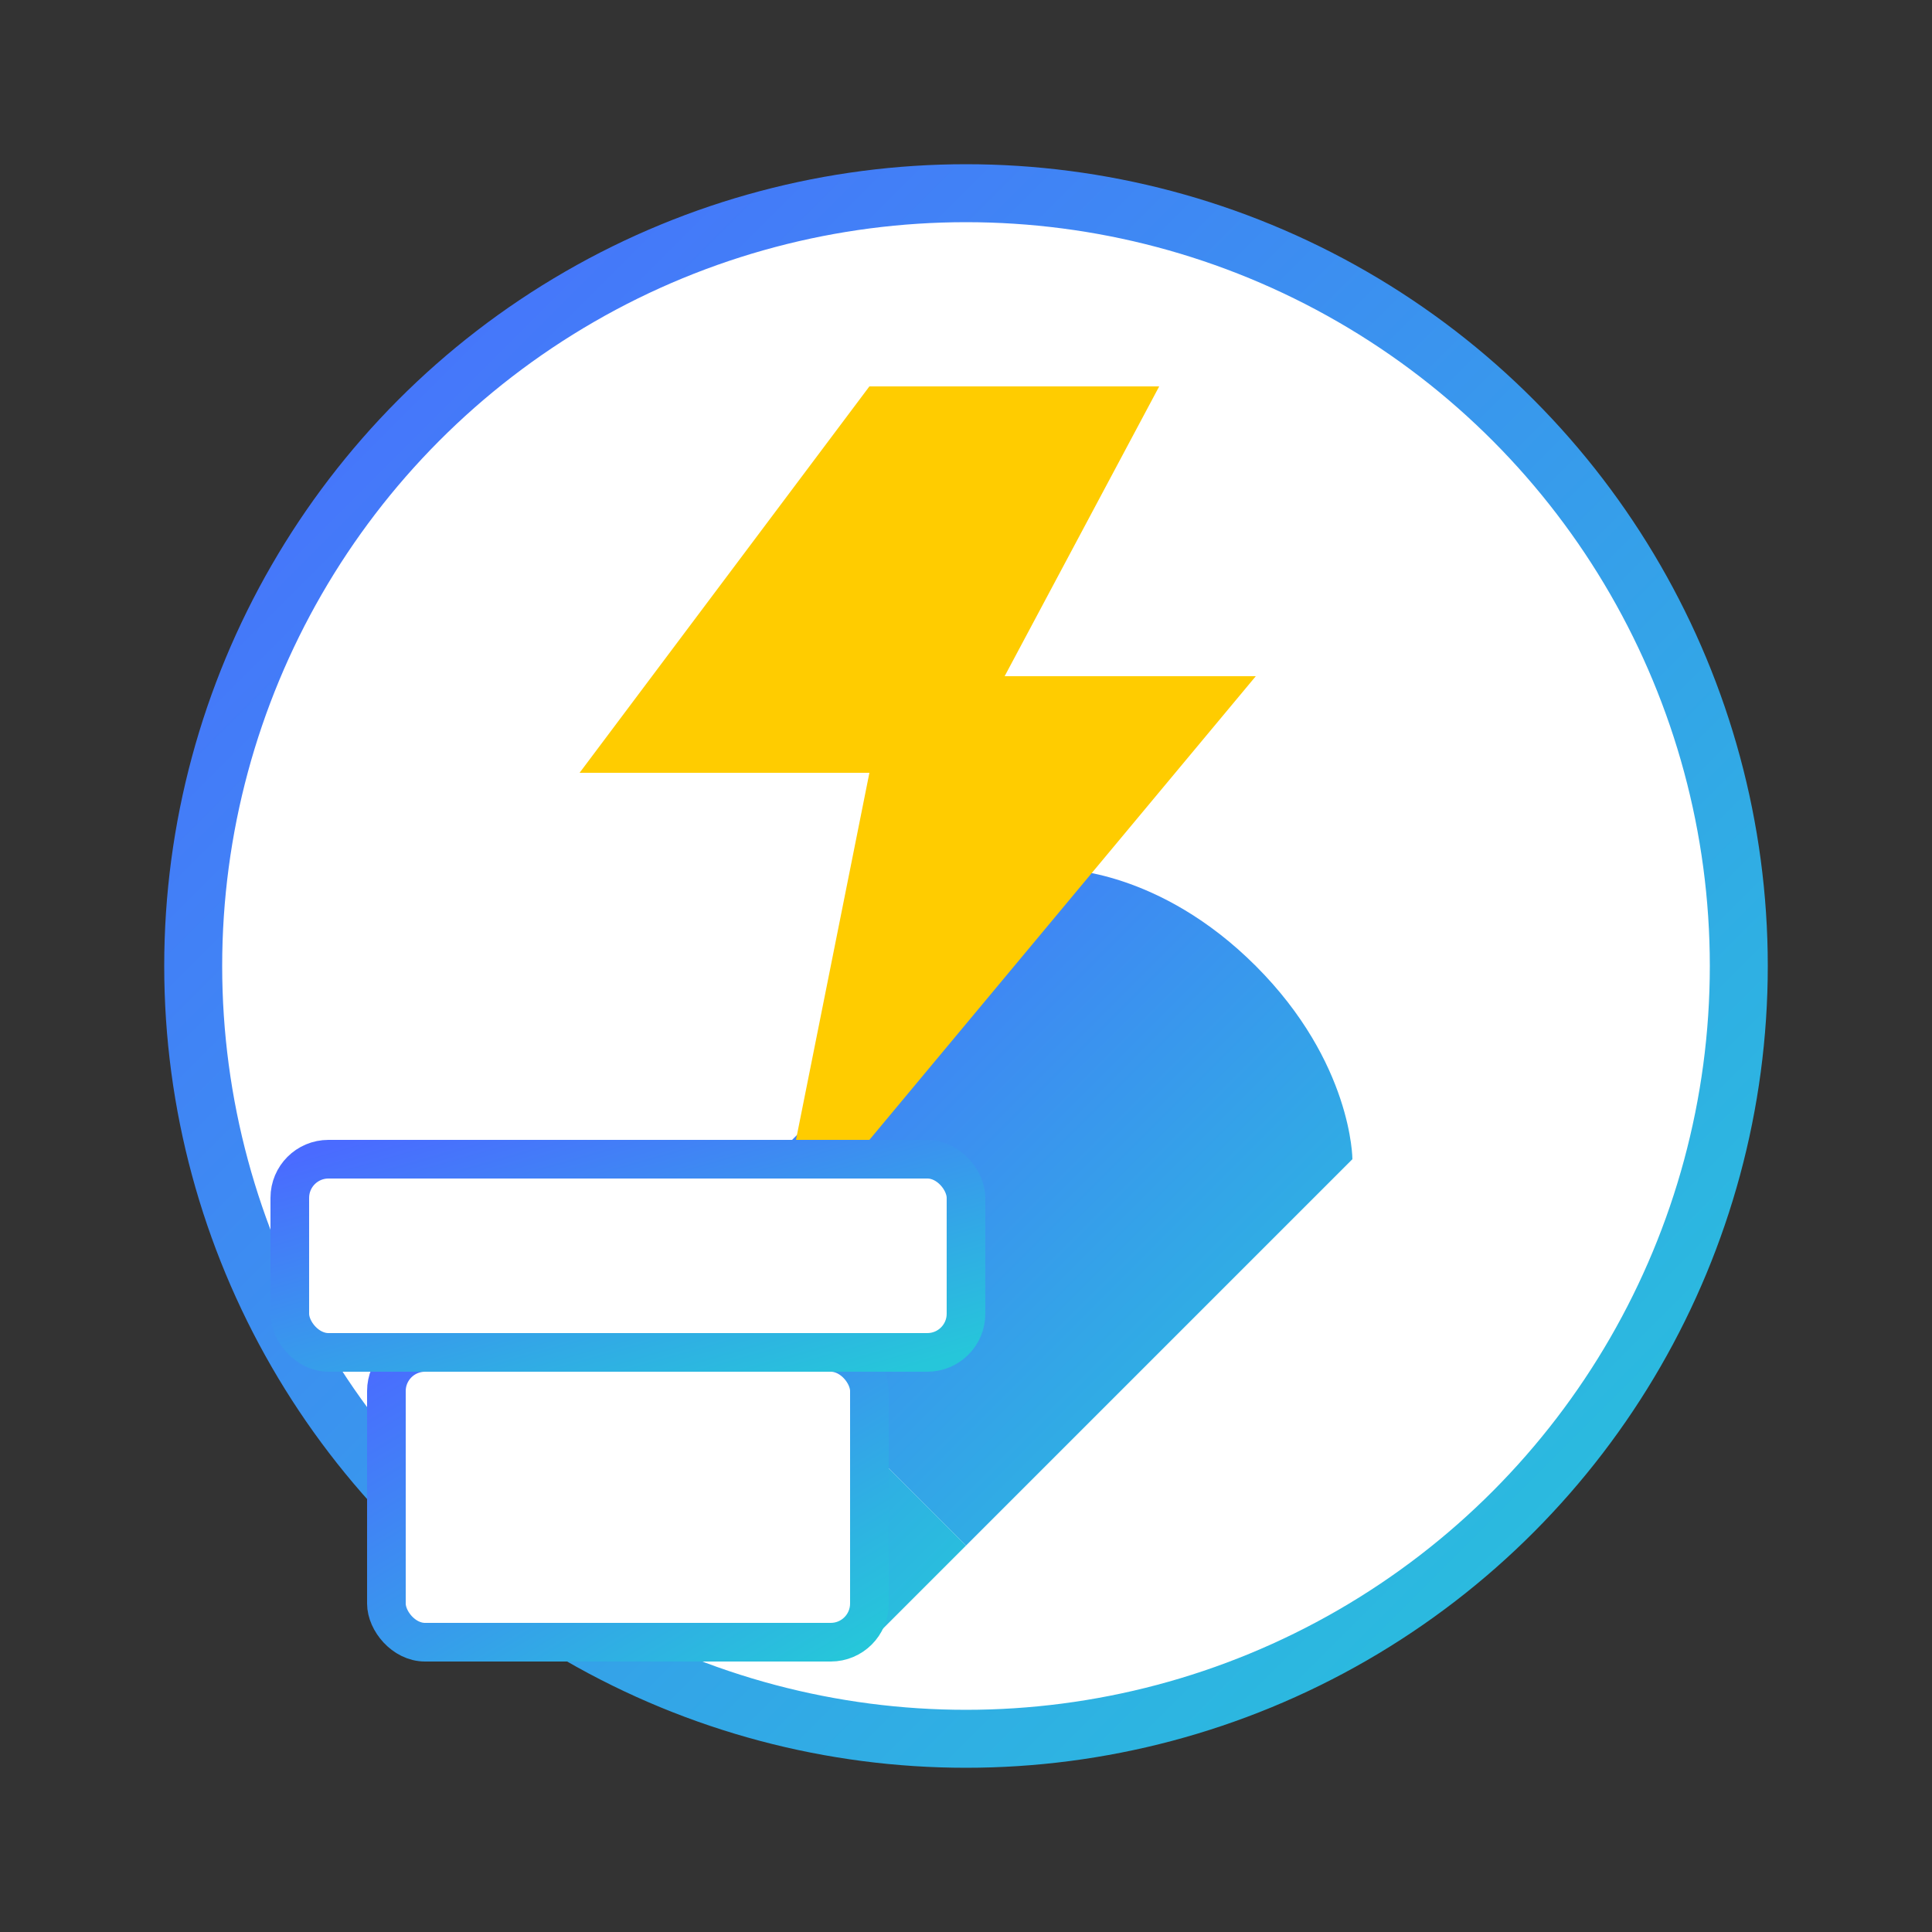
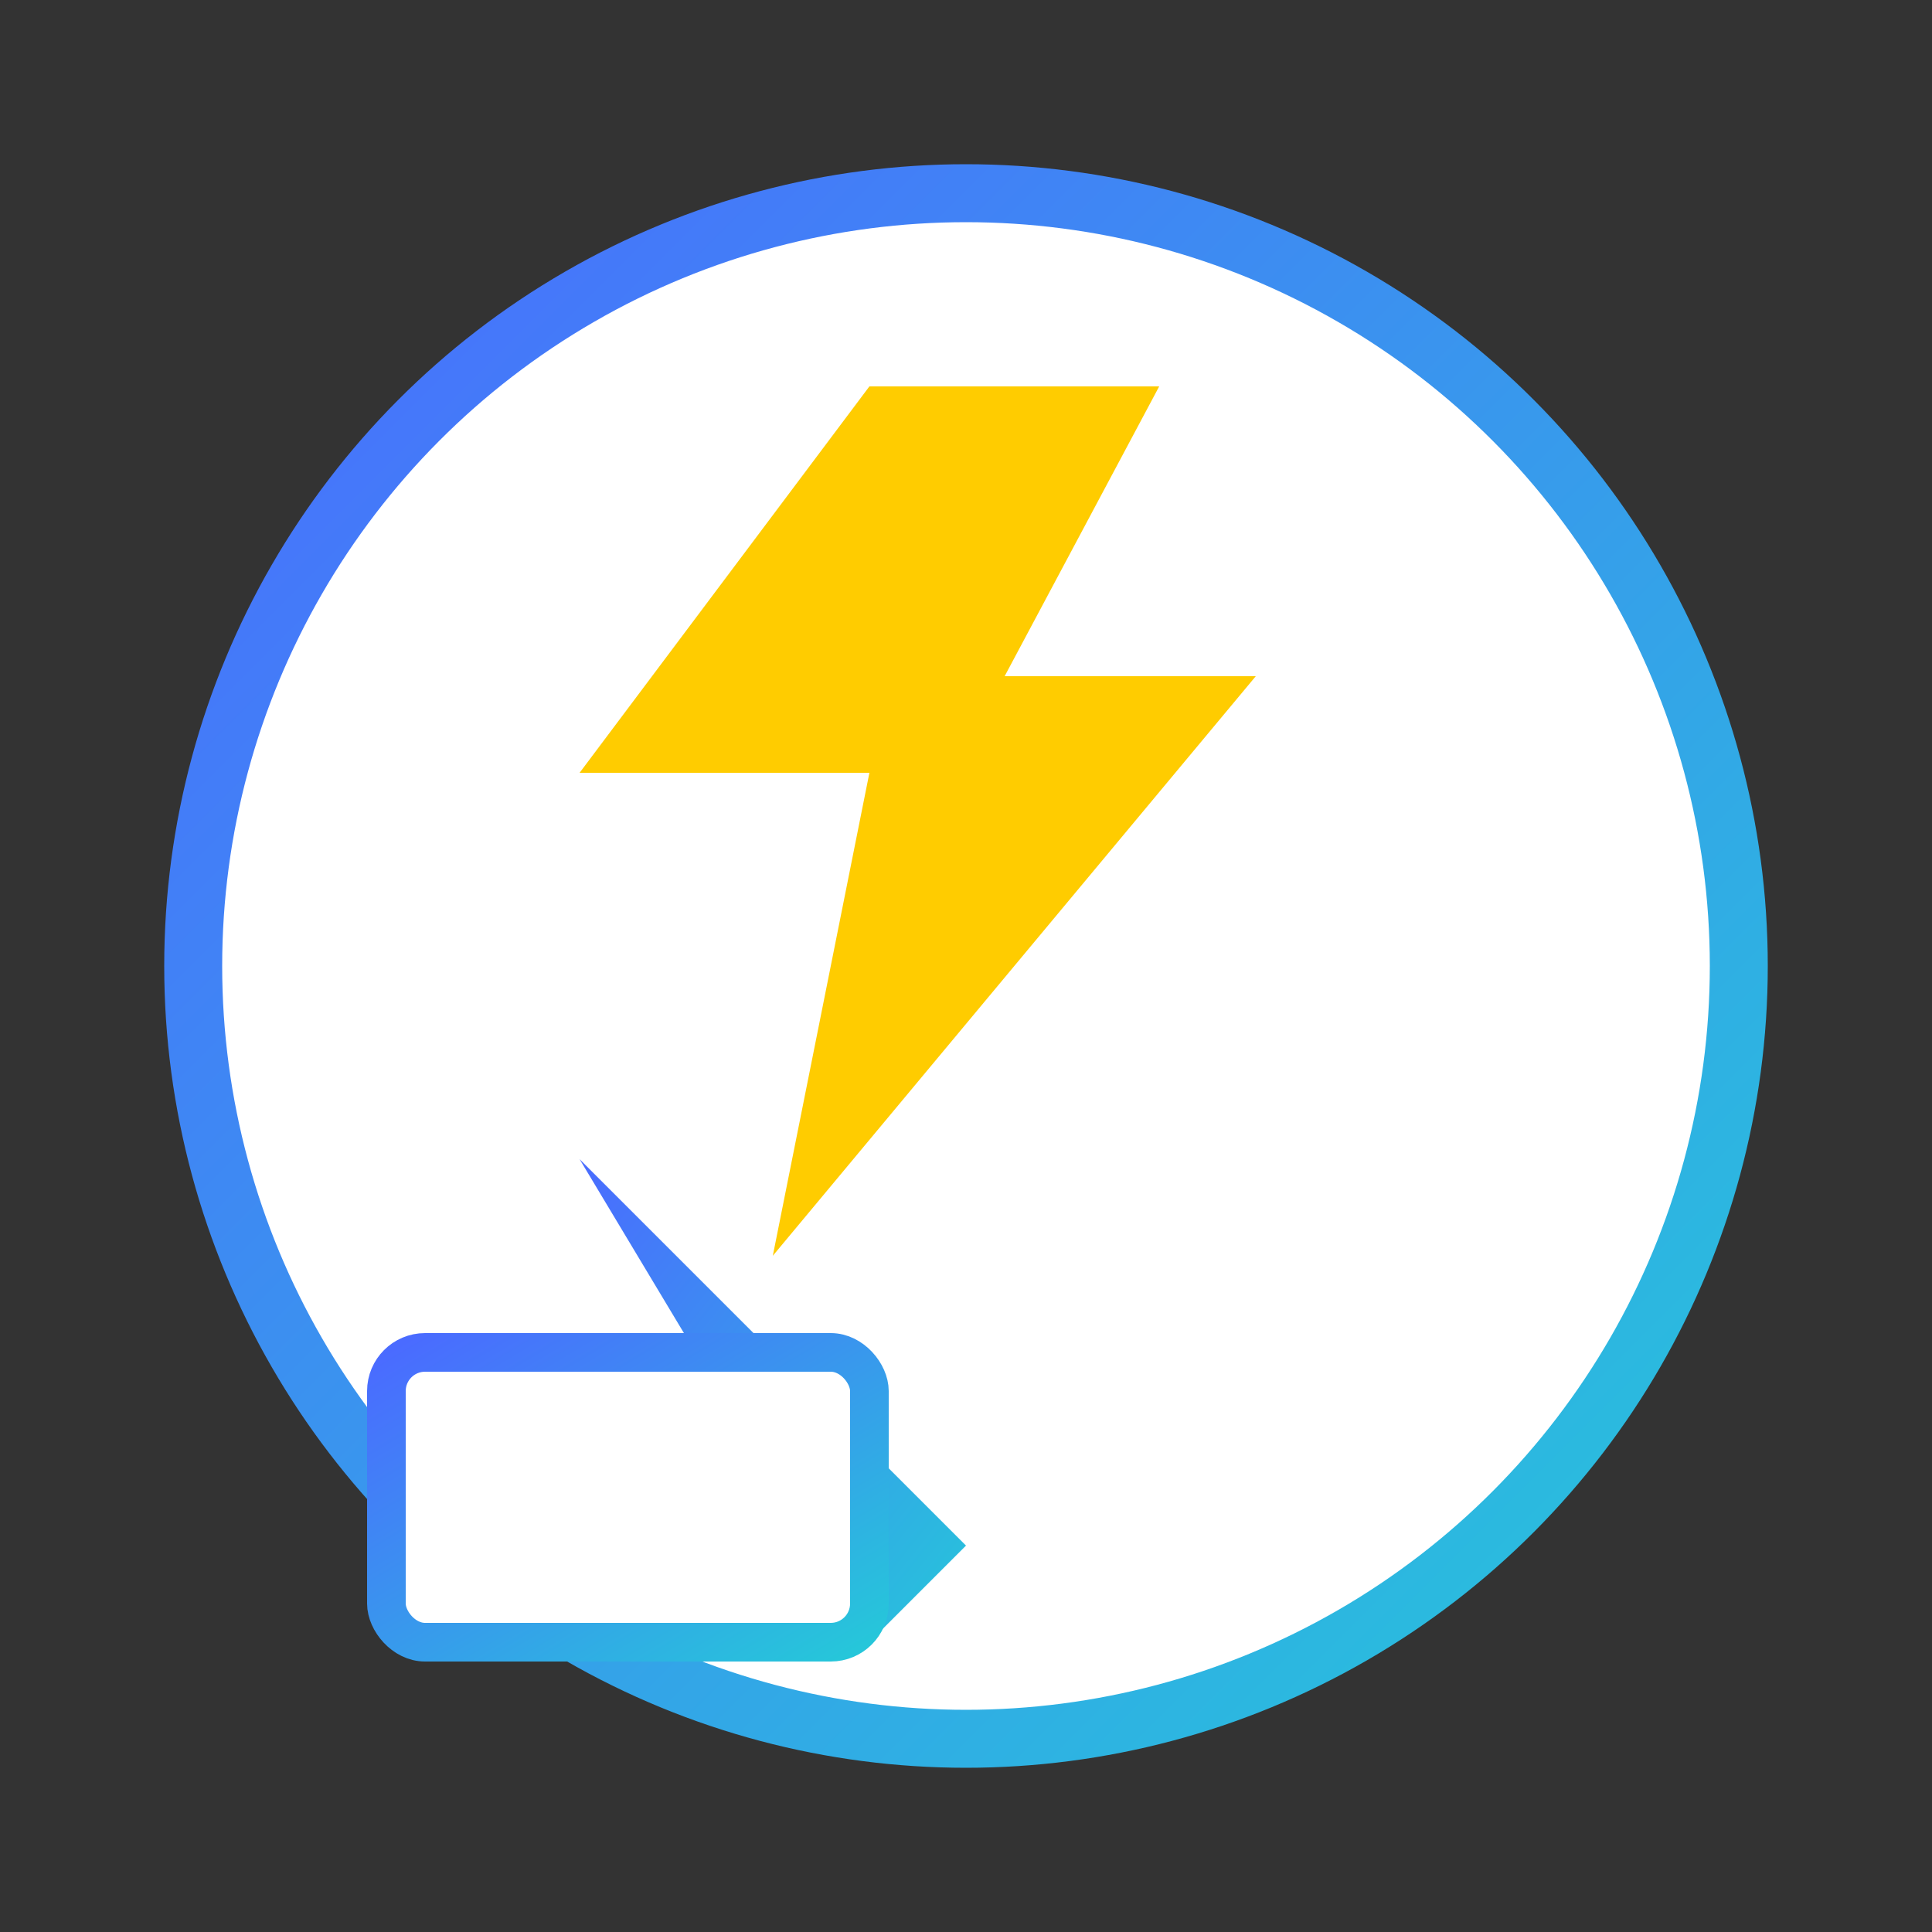
<svg xmlns="http://www.w3.org/2000/svg" width="100" height="100" viewBox="0 0 100 100">
  <rect x="0" y="0" width="100" height="100" fill="#333333" stroke="none" />
  <defs>
    <linearGradient id="gradient" x1="0%" y1="0%" x2="100%" y2="100%">
      <stop offset="0%" stop-color="#4a6bff" />
      <stop offset="100%" stop-color="#26c6da" />
    </linearGradient>
  </defs>
  <circle cx="50" cy="50" r="40" fill="white" stroke="url(#gradient)" stroke-width="3" />
-   <path d="M35 65L55 45C55 45 60 45 65 50C70 55 70 60 70 60L50 80L35 65Z" fill="url(#gradient)" />
-   <path d="M50 80L45 85L25 65L30 60L50 80Z" fill="url(#gradient)" />
+   <path d="M50 80L45 85L30 60L50 80Z" fill="url(#gradient)" />
  <path d="M45 20L60 20L52 35L65 35L40 65L45 40L30 40L45 20Z" fill="#FFCC00" />
  <rect x="20" y="70" width="25" height="15" rx="2" fill="white" stroke="url(#gradient)" stroke-width="2" />
-   <rect x="15" y="60" width="35" height="10" rx="2" fill="white" stroke="url(#gradient)" stroke-width="2" />
  <line x1="30" y1="60" x2="30" y2="70" stroke="url(#gradient)" stroke-width="2" />
</svg>